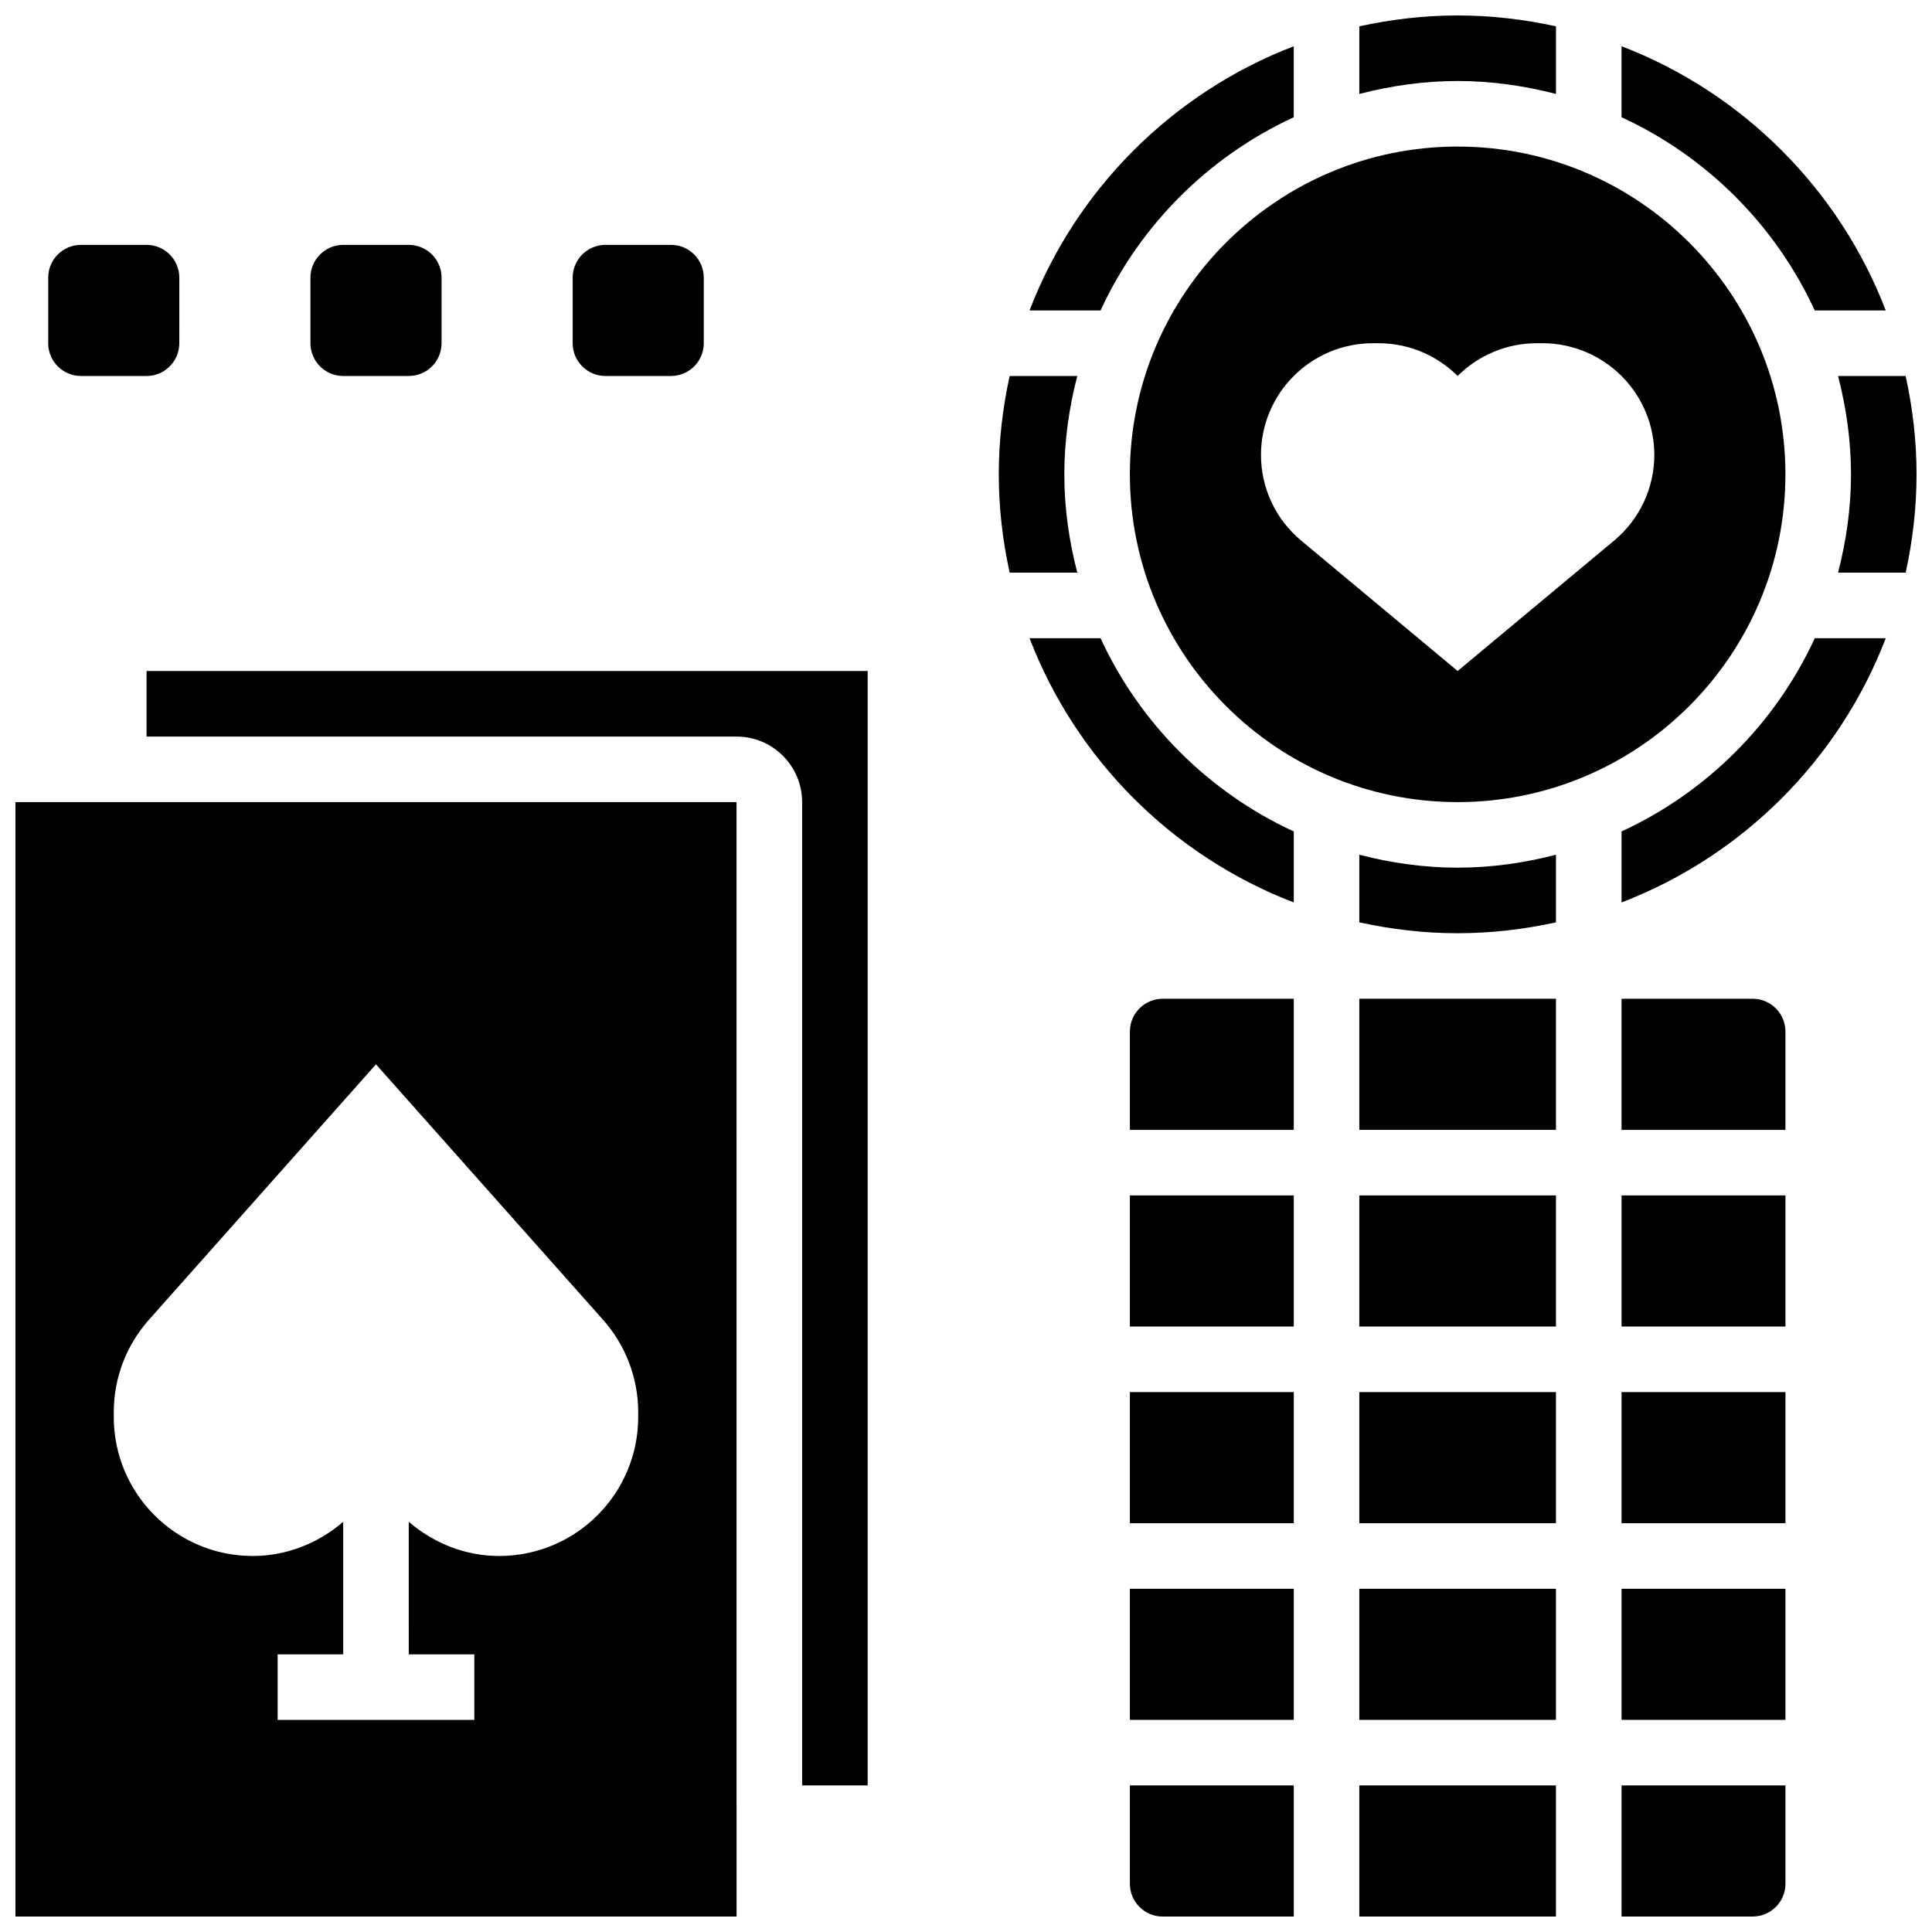
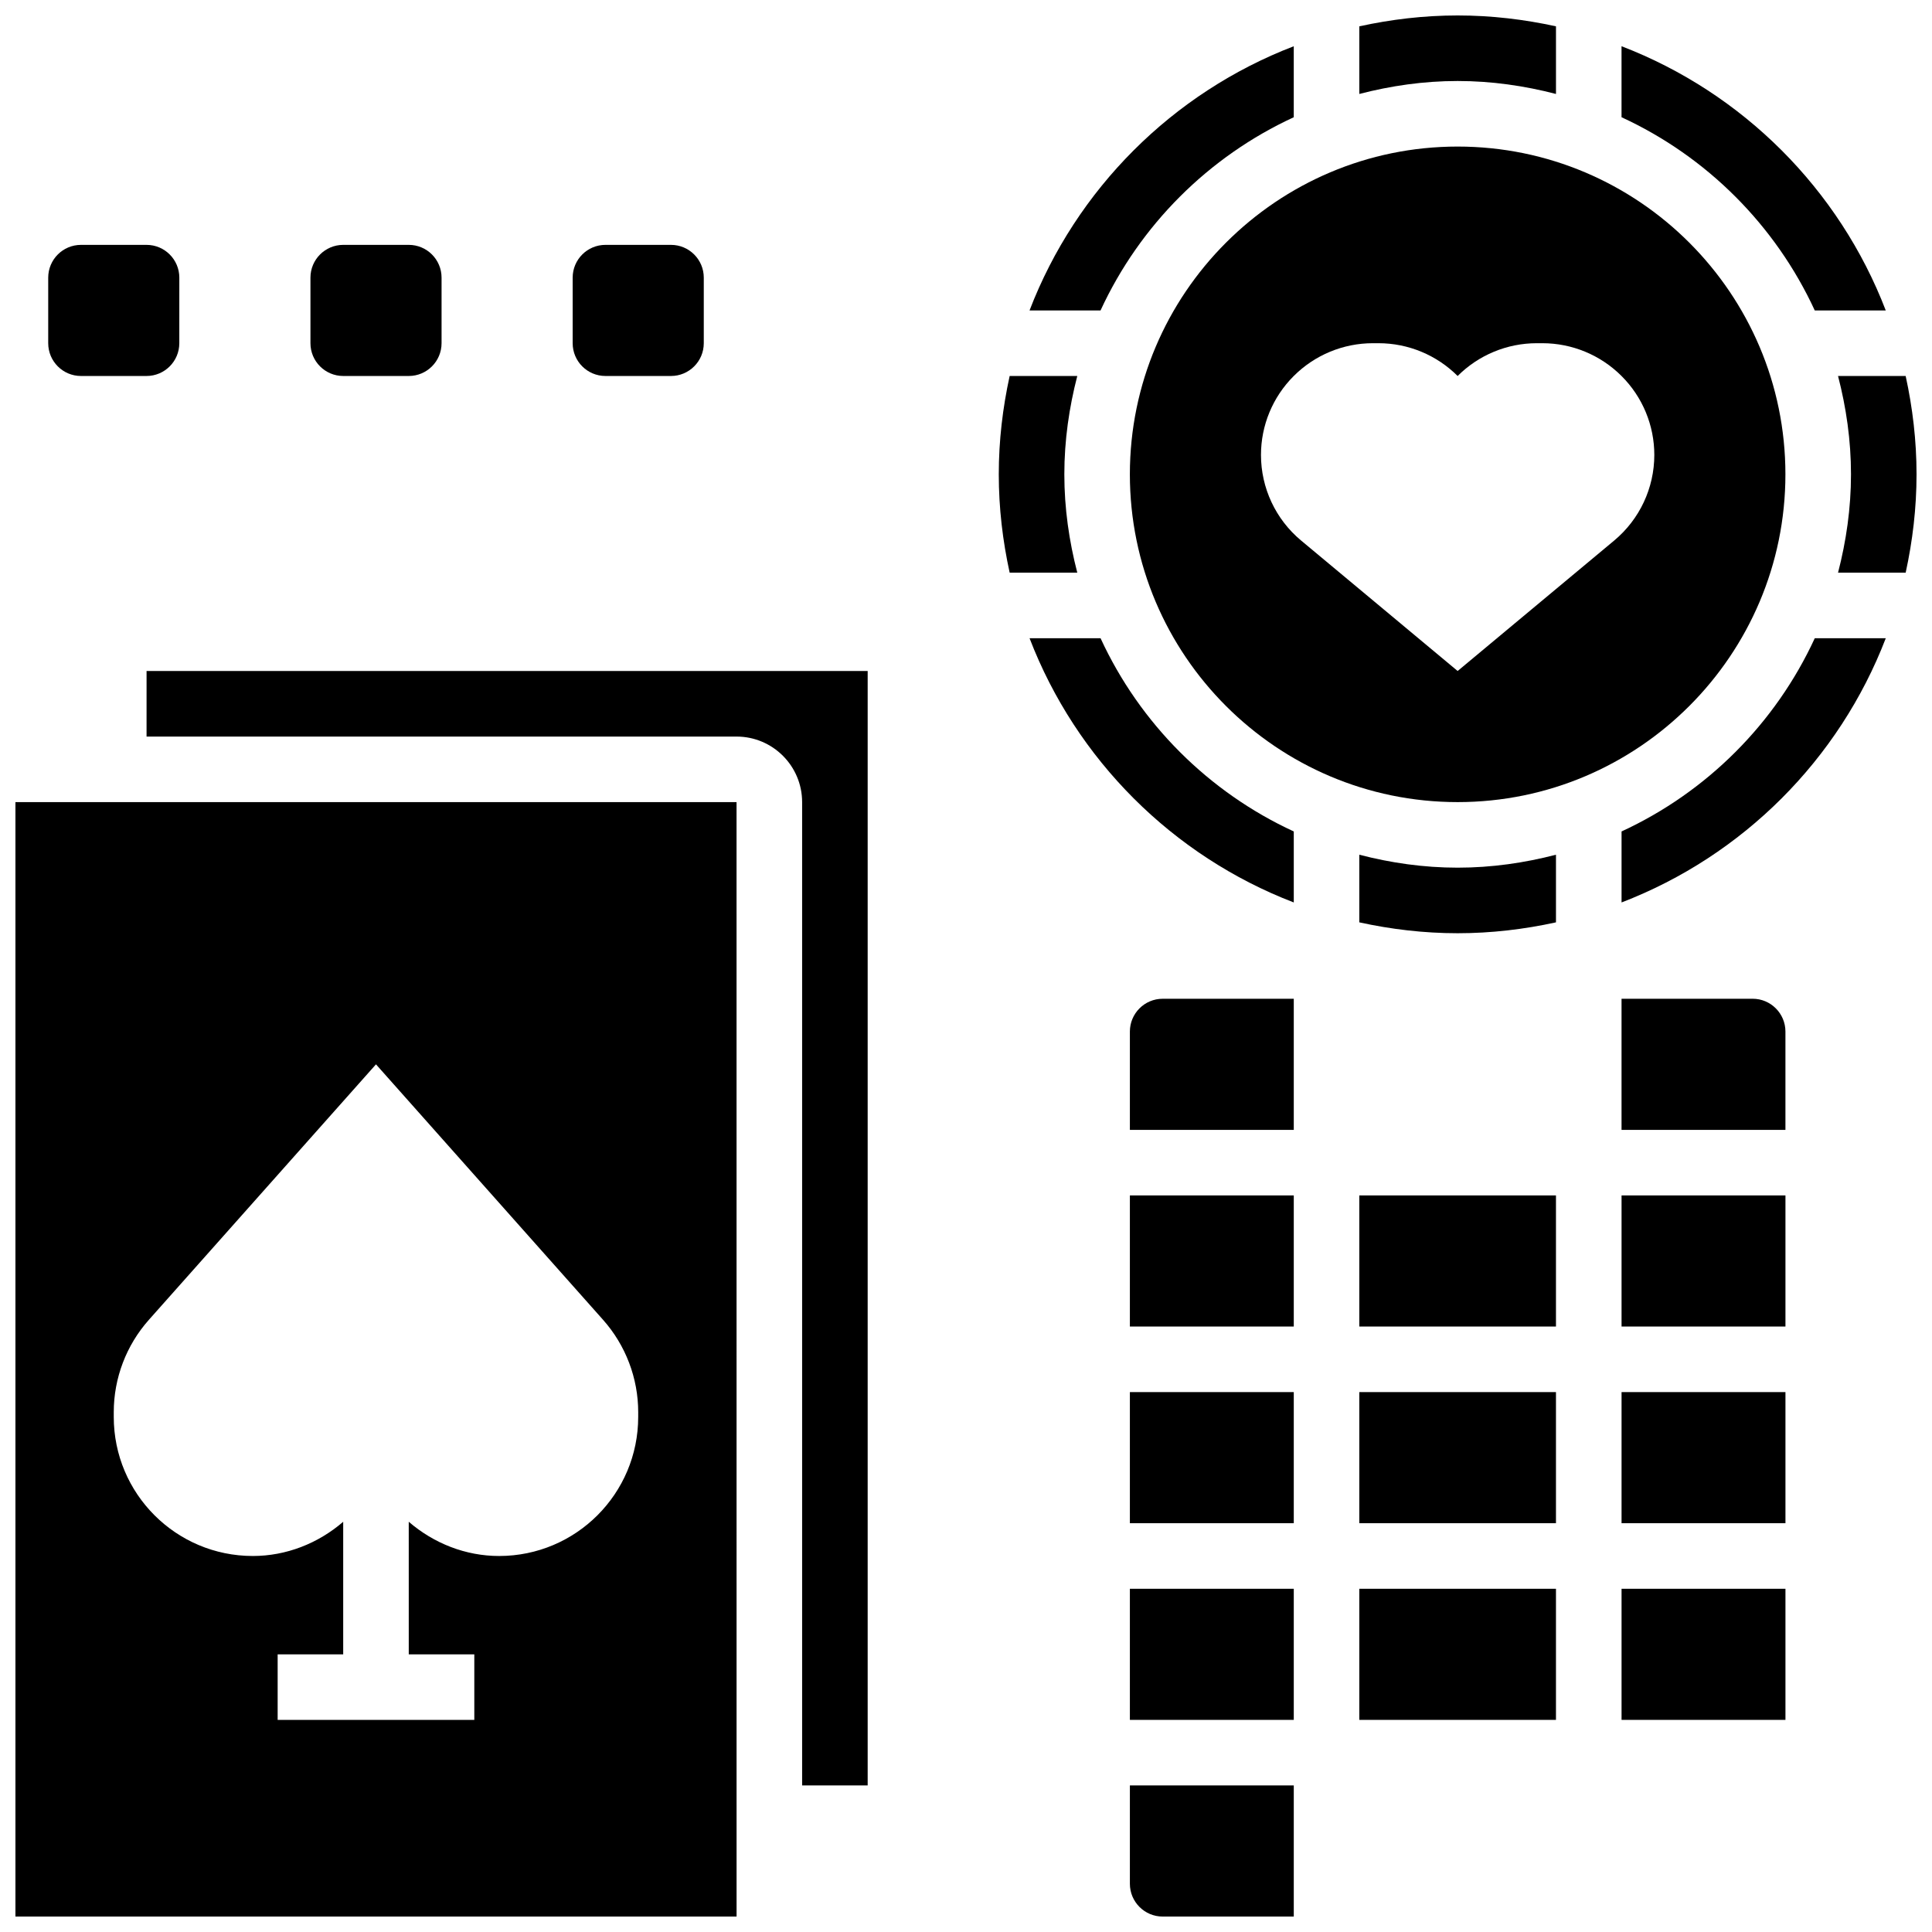
<svg xmlns="http://www.w3.org/2000/svg" width="800px" height="800px" version="1.1" viewBox="144 144 512 512">
  <defs>
    <clipPath id="f">
-       <path d="m504 617h53v34.902h-53z" />
-     </clipPath>
+       </clipPath>
    <clipPath id="e">
      <path d="m504 148.09h53v20.906h-53z" />
    </clipPath>
    <clipPath id="d">
      <path d="m443 617h44v34.902h-44z" />
    </clipPath>
    <clipPath id="c">
      <path d="m631 243h20.902v53h-20.902z" />
    </clipPath>
    <clipPath id="b">
      <path d="m573 617h45v34.902h-45z" />
    </clipPath>
    <clipPath id="a">
      <path d="m148.09 356h191.91v295.9h-191.91z" />
    </clipPath>
  </defs>
  <g clip-path="url(#f)">
    <path d="m504.23 617.16h52.117v34.746h-52.117z" />
  </g>
  <path d="m443.43 512.92h43.434v34.746h-43.434z" />
  <path d="m443.43 565.04h43.434v34.746h-43.434z" />
  <path d="m435.66 313.14h-18.816c12.344 32.133 37.891 57.676 70.02 70.02v-18.816c-22.582-10.414-40.789-28.621-51.203-51.203z" />
  <path d="m443.43 417.37v26.059h43.434v-34.746h-34.746c-4.797 0-8.688 3.902-8.688 8.688z" />
  <path d="m443.43 460.8h43.434v34.746h-43.434z" />
  <path d="m530.29 182.84c-47.898 0-86.863 38.969-86.863 86.863 0 47.898 38.969 86.863 86.863 86.863 47.898 0 86.863-38.969 86.863-86.863 0-47.898-38.965-86.863-86.863-86.863zm41.496 104.4-41.496 34.578-41.496-34.582c-6.731-5.609-10.621-13.914-10.621-22.676 0-7.836 3.109-15.34 8.652-20.883l0.035-0.035c5.559-5.559 13.109-8.688 20.969-8.688h1.492c7.859 0 15.41 3.129 20.969 8.688 5.559-5.559 13.109-8.688 20.969-8.688h1.492c7.859 0 15.41 3.129 20.969 8.688l0.035 0.035c5.543 5.539 8.656 13.047 8.656 20.883 0 8.762-3.894 17.066-10.625 22.68z" />
  <g clip-path="url(#e)">
    <path d="m556.35 168.9v-17.922c-8.406-1.84-17.109-2.883-26.059-2.883-8.945 0-17.652 1.043-26.059 2.883v17.922c8.348-2.164 17.043-3.434 26.059-3.434s17.711 1.27 26.059 3.434z" />
  </g>
  <path d="m624.93 226.27h18.816c-12.348-32.129-37.895-57.676-70.023-70.02v18.816c22.582 10.414 40.789 28.621 51.207 51.203z" />
  <g clip-path="url(#d)">
    <path d="m443.43 643.22c0 4.785 3.891 8.688 8.688 8.688h34.746v-34.746h-43.434z" />
  </g>
  <path d="m426.06 269.7c0-9.008 1.27-17.711 3.43-26.059h-17.922c-1.84 8.406-2.883 17.113-2.883 26.059s1.043 17.652 2.883 26.059h17.922c-2.164-8.348-3.43-17.051-3.43-26.059z" />
  <path d="m486.86 175.07v-18.816c-32.133 12.344-57.68 37.891-70.023 70.02h18.816c10.414-22.582 28.621-40.789 51.207-51.203z" />
  <path d="m504.23 370.51v17.922c8.41 1.84 17.113 2.883 26.059 2.883 8.945 0 17.652-1.043 26.059-2.883v-17.922c-8.348 2.164-17.043 3.43-26.059 3.43s-17.711-1.266-26.059-3.43z" />
  <path d="m504.23 565.04h52.117v34.746h-52.117z" />
  <g clip-path="url(#c)">
    <path d="m649.02 243.64h-17.922c2.164 8.348 3.434 17.051 3.434 26.059s-1.27 17.711-3.43 26.059h17.922c1.836-8.406 2.879-17.113 2.879-26.059s-1.043-17.652-2.883-26.059z" />
  </g>
  <path d="m573.73 460.8h43.434v34.746h-43.434z" />
  <path d="m573.73 512.92h43.434v34.746h-43.434z" />
  <path d="m608.47 408.68h-34.746v34.746h43.434v-26.059c-0.004-4.785-3.894-8.688-8.688-8.688z" />
  <path d="m573.73 364.34v18.816c32.133-12.344 57.676-37.891 70.02-70.02h-18.816c-10.414 22.582-28.621 40.789-51.203 51.203z" />
  <path d="m573.73 565.04h43.434v34.746h-43.434z" />
  <g clip-path="url(#b)">
-     <path d="m573.73 651.9h34.746c4.793 0 8.688-3.898 8.688-8.688v-26.059h-43.434z" />
-   </g>
-   <path d="m504.23 408.68h52.117v34.746h-52.117z" />
+     </g>
  <path d="m504.23 512.92h52.117v34.746h-52.117z" />
  <path d="m504.23 460.8h52.117v34.746h-52.117z" />
  <g clip-path="url(#a)">
    <path d="m148.09 356.57v295.34h191.11l-0.008-295.34zm165.04 162.93c0 20.352-16.496 36.855-36.859 36.855-8.859 0-17.285-3.328-23.949-9.07l0.004 35.133h17.371v17.371h-52.117v-17.371h17.371v-35.129c-6.66 5.742-15.098 9.066-23.949 9.066-20.359 0-36.855-16.504-36.855-36.855v-1.25c0-9.023 3.309-17.738 9.312-24.488l60.18-67.699 60.18 67.703c5.992 6.75 9.312 15.461 9.312 24.488z" />
  </g>
  <path d="m182.84 339.2h156.36c9.582 0 17.371 7.793 17.371 17.371v260.59h17.371v-295.34h-191.1z" />
  <path d="m165.46 243.64h17.371c4.793 0 8.688-3.891 8.688-8.688l0.004-17.371c0-4.793-3.891-8.688-8.688-8.688h-17.375c-4.793 0-8.684 3.891-8.684 8.688v17.371c0 4.797 3.891 8.688 8.684 8.688z" />
  <path d="m234.96 243.64h17.371c4.793 0 8.688-3.891 8.688-8.688v-17.371c0-4.793-3.891-8.688-8.688-8.688h-17.371c-4.793 0-8.688 3.891-8.688 8.688v17.371c0 4.797 3.894 8.688 8.688 8.688z" />
  <path d="m304.45 243.64h17.371c4.793 0 8.688-3.891 8.688-8.688v-17.371c0-4.793-3.891-8.688-8.688-8.688h-17.371c-4.793 0-8.688 3.891-8.688 8.688v17.371c0 4.797 3.891 8.688 8.688 8.688z" />
</svg>